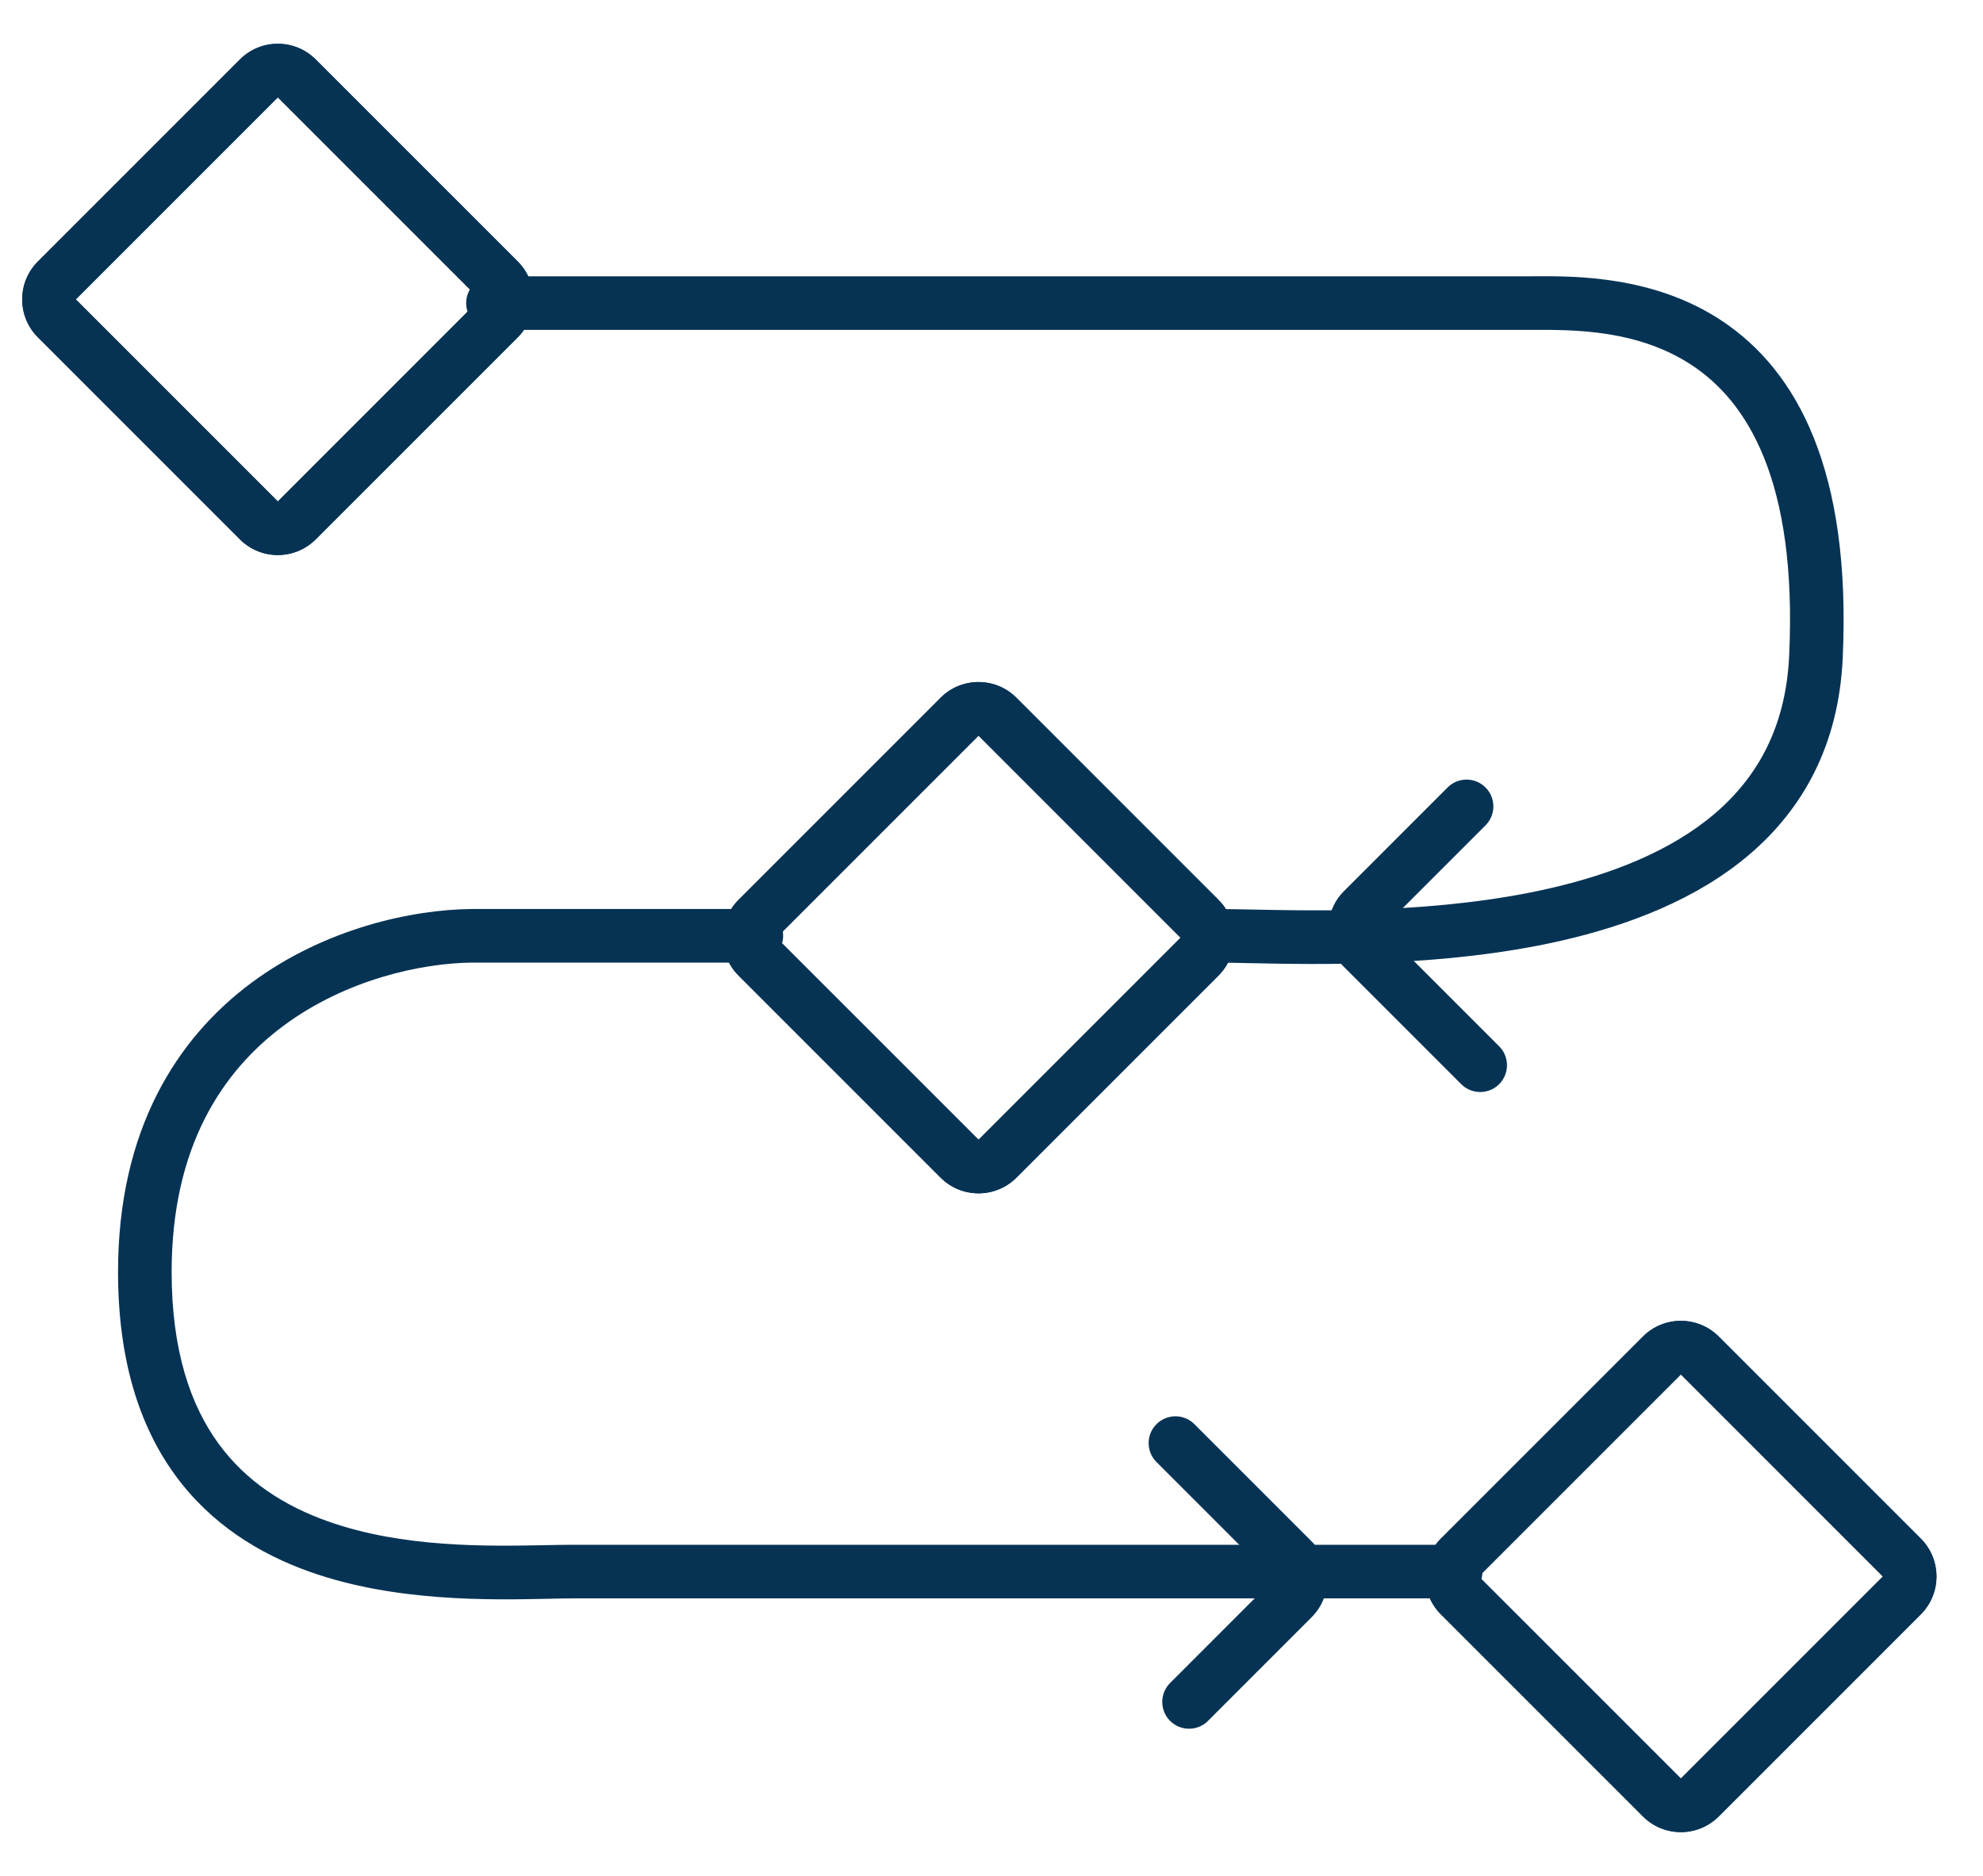
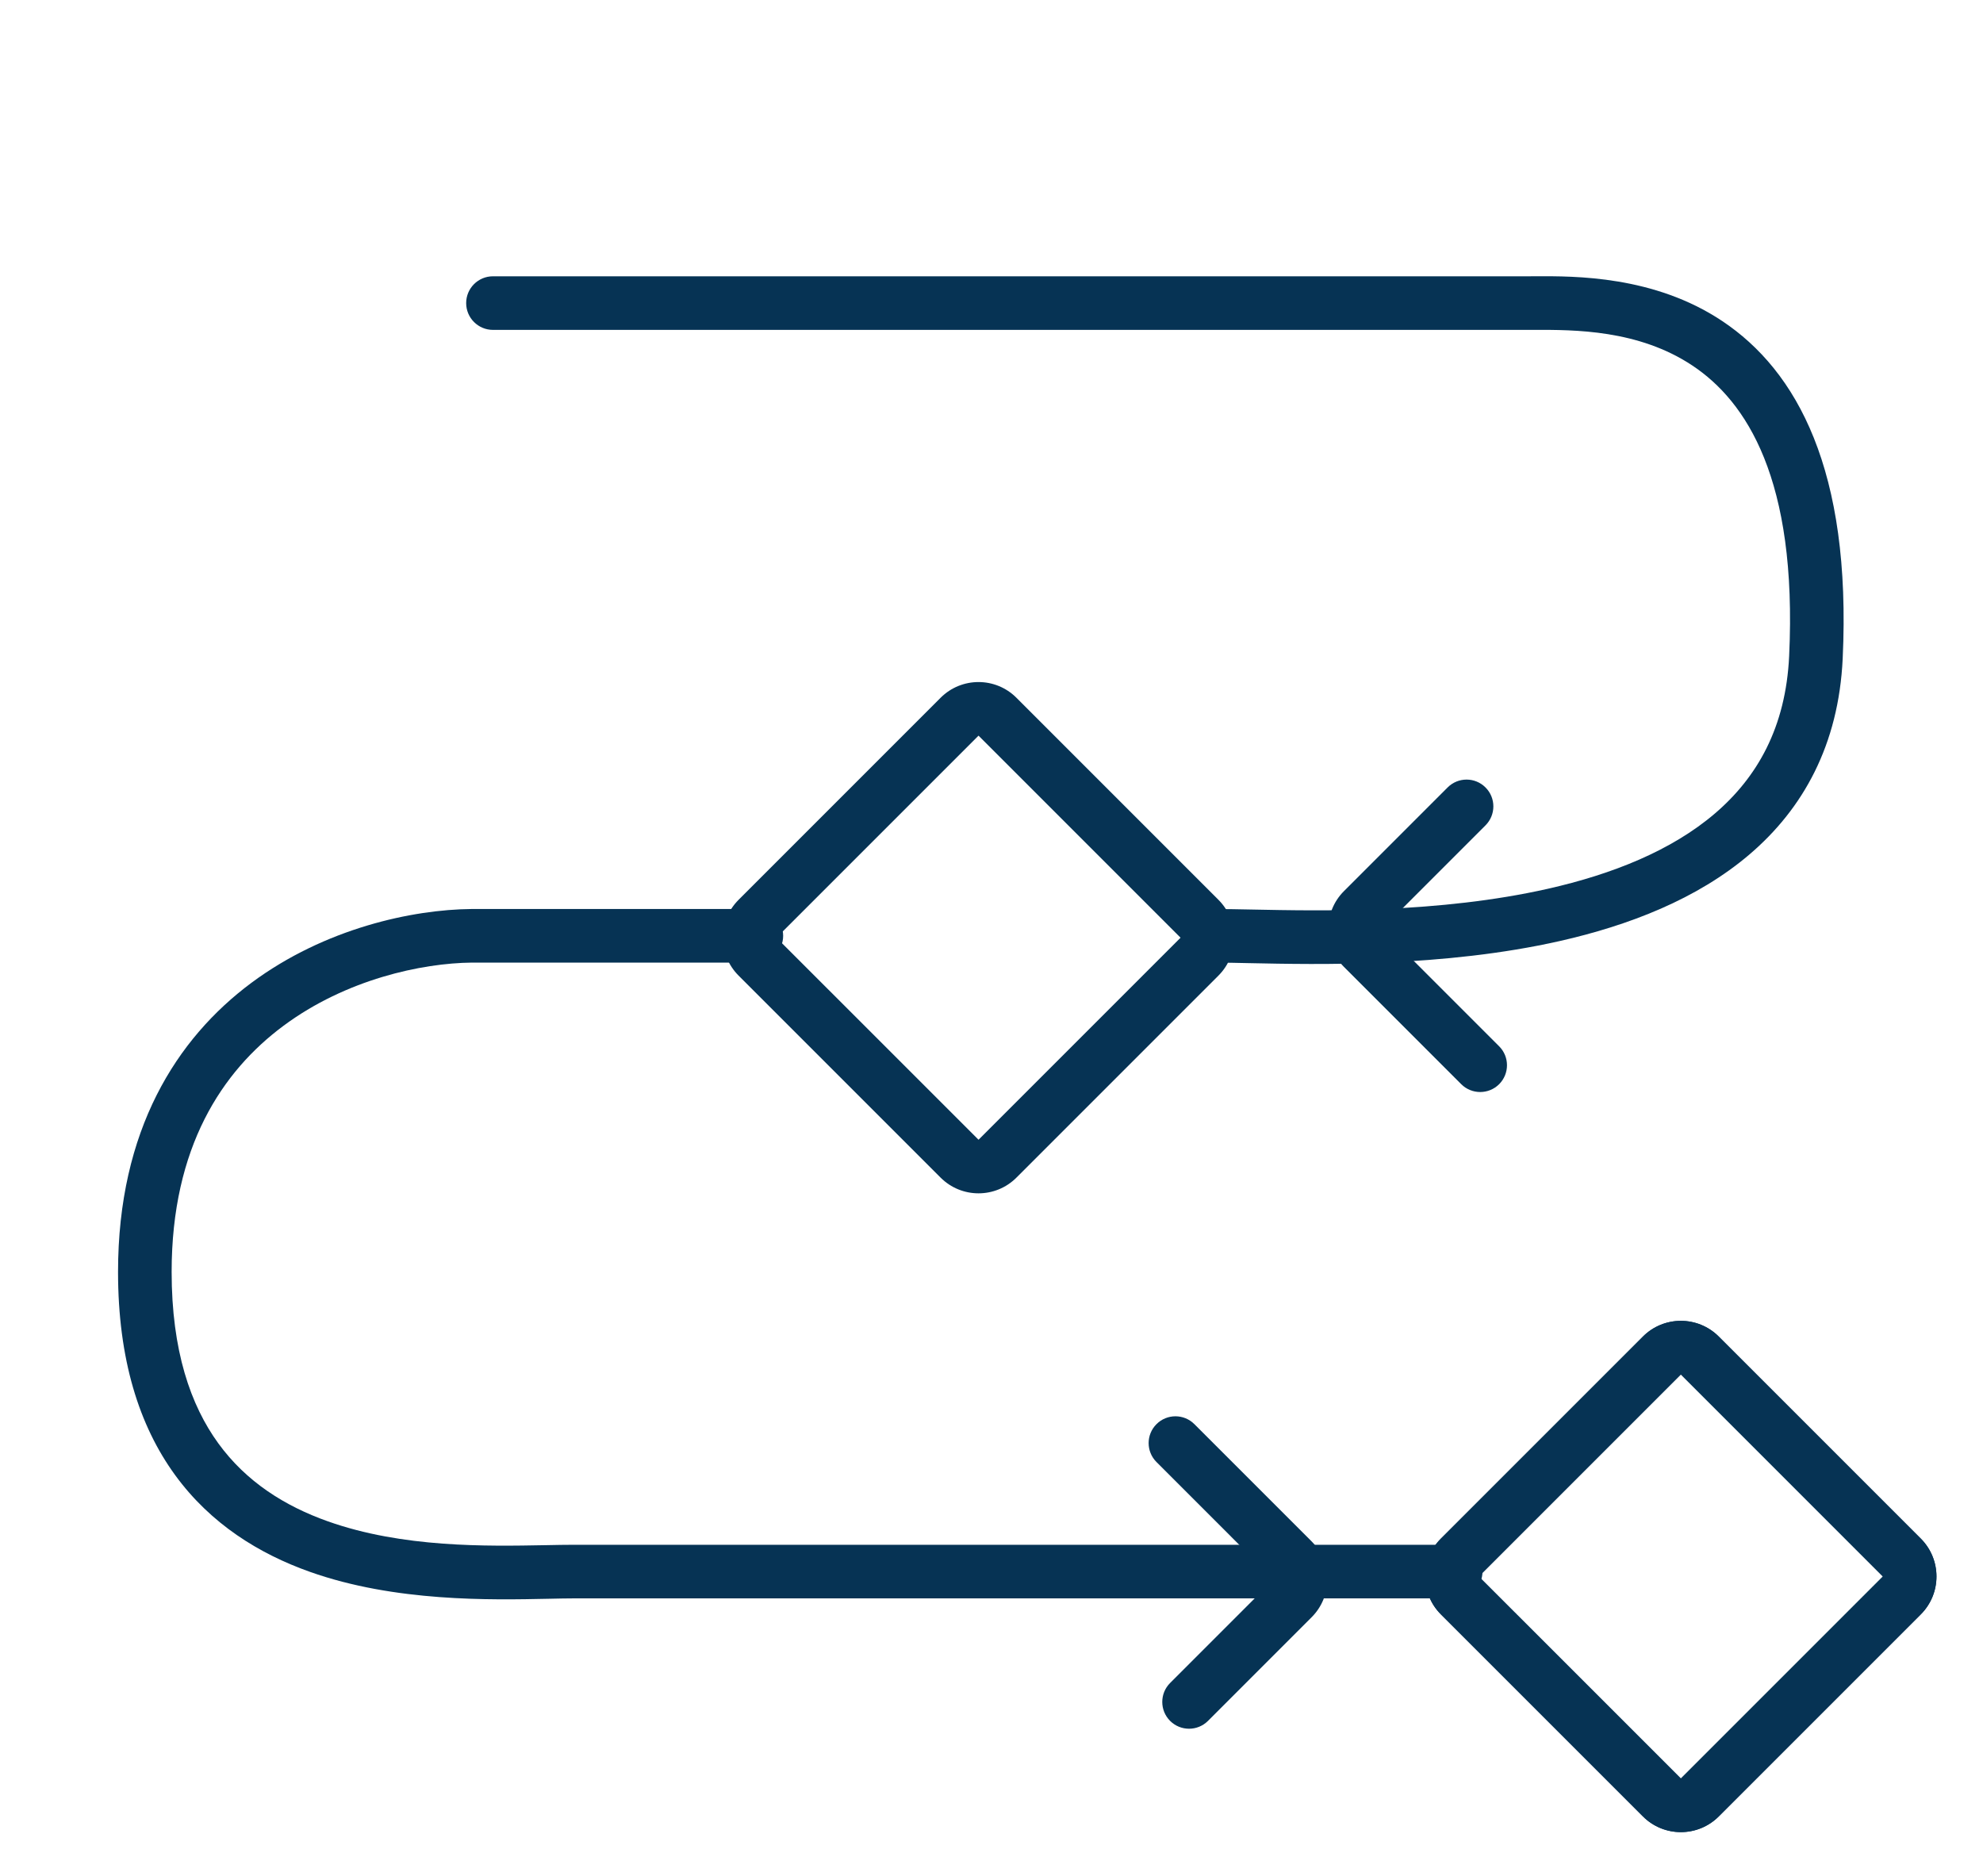
<svg xmlns="http://www.w3.org/2000/svg" width="74" height="70" viewBox="0 0 74 70" fill="none">
-   <path fill-rule="evenodd" clip-rule="evenodd" d="M17.906 11.172L10.367 3.633L2.828 11.172L10.367 18.712L17.906 11.172ZM11.781 2.219C11 1.438 9.734 1.438 8.953 2.219L1.414 9.758C0.633 10.539 0.633 11.806 1.414 12.587L8.953 20.126C9.734 20.907 11 20.907 11.781 20.126L19.321 12.587C20.102 11.806 20.102 10.539 19.321 9.758L11.781 2.219Z" fill="#063354" />
-   <path fill-rule="evenodd" clip-rule="evenodd" d="M17.906 11.172L10.367 18.712L2.828 11.172L10.367 3.633L17.906 11.172ZM8.953 2.219C9.734 1.438 11 1.438 11.781 2.219L19.321 9.758C20.102 10.539 20.102 11.806 19.321 12.587L11.781 20.126C11 20.907 9.734 20.907 8.953 20.126L1.414 12.587C0.633 11.806 0.633 10.539 1.414 9.758L8.953 2.219Z" fill="#063354" />
-   <path fill-rule="evenodd" clip-rule="evenodd" d="M44.055 34.991L36.516 27.451L28.976 34.991L36.516 42.53L44.055 34.991ZM37.93 26.037C37.149 25.256 35.883 25.256 35.101 26.037L27.562 33.577C26.781 34.358 26.781 35.624 27.562 36.405L35.101 43.944C35.883 44.725 37.149 44.725 37.93 43.944L45.469 36.405C46.25 35.624 46.25 34.358 45.469 33.577L37.93 26.037Z" fill="#063354" />
  <path fill-rule="evenodd" clip-rule="evenodd" d="M44.055 34.991L36.516 42.53L28.976 34.991L36.516 27.451L44.055 34.991ZM35.101 26.037C35.883 25.256 37.149 25.256 37.93 26.037L45.469 33.577C46.25 34.358 46.25 35.624 45.469 36.405L37.93 43.944C37.149 44.725 35.883 44.725 35.101 43.944L27.562 36.405C26.781 35.624 26.781 34.358 27.562 33.577L35.101 26.037Z" fill="#063354" />
  <path fill-rule="evenodd" clip-rule="evenodd" d="M70.264 58.828L62.725 51.288L55.185 58.828L62.725 66.367L70.264 58.828ZM64.139 49.874C63.358 49.093 62.091 49.093 61.31 49.874L53.771 57.413C52.99 58.194 52.99 59.461 53.771 60.242L61.31 67.781C62.091 68.562 63.358 68.562 64.139 67.781L71.678 60.242C72.459 59.461 72.459 58.194 71.678 57.413L64.139 49.874Z" fill="#063354" />
  <path fill-rule="evenodd" clip-rule="evenodd" d="M70.264 58.828L62.725 66.367L55.185 58.828L62.725 51.288L70.264 58.828ZM61.31 49.874C62.091 49.093 63.358 49.093 64.139 49.874L71.678 57.413C72.459 58.194 72.459 59.461 71.678 60.242L64.139 67.781C63.358 68.562 62.091 68.562 61.31 67.781L53.771 60.242C52.99 59.461 52.99 58.194 53.771 57.413L61.31 49.874Z" fill="#063354" />
  <path fill-rule="evenodd" clip-rule="evenodd" d="M57.248 12.309C57.174 12.309 57.102 12.31 57.033 12.31H18.396C17.844 12.31 17.396 11.862 17.396 11.31C17.396 10.757 17.844 10.31 18.396 10.31H57.033C57.114 10.31 57.201 10.309 57.294 10.309C58.774 10.301 61.724 10.286 64.263 11.976C67.064 13.84 69.093 17.553 68.764 24.574C68.613 27.802 67.282 30.179 65.29 31.88C63.331 33.553 60.779 34.534 58.204 35.116C53.877 36.093 49.2 35.994 46.607 35.94C46.127 35.929 45.718 35.921 45.397 35.921C44.844 35.921 44.397 35.473 44.397 34.921C44.397 34.368 44.844 33.921 45.397 33.921C45.761 33.921 46.205 33.93 46.715 33.94C49.341 33.993 53.707 34.081 57.763 33.165C60.175 32.62 62.376 31.738 63.992 30.359C65.575 29.007 66.641 27.141 66.766 24.48C67.076 17.875 65.167 14.979 63.156 13.641C61.141 12.3 58.753 12.306 57.248 12.309Z" fill="#063354" />
  <path fill-rule="evenodd" clip-rule="evenodd" d="M17.606 33.92V33.92H28.225C28.777 33.92 29.225 34.368 29.225 34.92C29.225 35.472 28.777 35.92 28.225 35.92H17.611C15.741 35.938 12.912 36.544 10.577 38.279C8.288 39.979 6.405 42.807 6.405 47.46C6.405 50.402 7.112 52.436 8.149 53.862C9.188 55.291 10.623 56.198 12.236 56.77C15.024 57.759 18.153 57.7 20.351 57.659C20.75 57.651 21.118 57.644 21.448 57.644H54.322C54.875 57.644 55.322 58.092 55.322 58.644C55.322 59.197 54.875 59.644 54.322 59.644H21.448C21.169 59.644 20.84 59.651 20.471 59.659C18.304 59.705 14.738 59.78 11.567 58.655C9.677 57.984 7.865 56.872 6.531 55.038C5.196 53.202 4.405 50.731 4.405 47.46C4.405 42.172 6.59 38.749 9.384 36.673C12.131 34.634 15.399 33.94 17.597 33.92L17.606 33.92Z" fill="#063354" />
  <path fill-rule="evenodd" clip-rule="evenodd" d="M55.435 29.384C55.826 29.774 55.826 30.407 55.435 30.798L51.567 34.666L55.944 39.043C56.334 39.433 56.334 40.066 55.944 40.457C55.553 40.847 54.92 40.847 54.529 40.457L50.153 36.081C49.372 35.3 49.372 34.033 50.153 33.252L54.021 29.384C54.412 28.993 55.045 28.993 55.435 29.384Z" fill="#063354" />
  <path fill-rule="evenodd" clip-rule="evenodd" d="M43.665 64.216C43.275 63.825 43.275 63.192 43.665 62.802L47.533 58.933L43.157 54.557C42.766 54.166 42.766 53.533 43.157 53.143C43.547 52.752 44.181 52.752 44.571 53.143L48.947 57.519C49.728 58.3 49.728 59.566 48.947 60.347L45.079 64.216C44.689 64.606 44.056 64.606 43.665 64.216Z" fill="#063354" />
</svg>